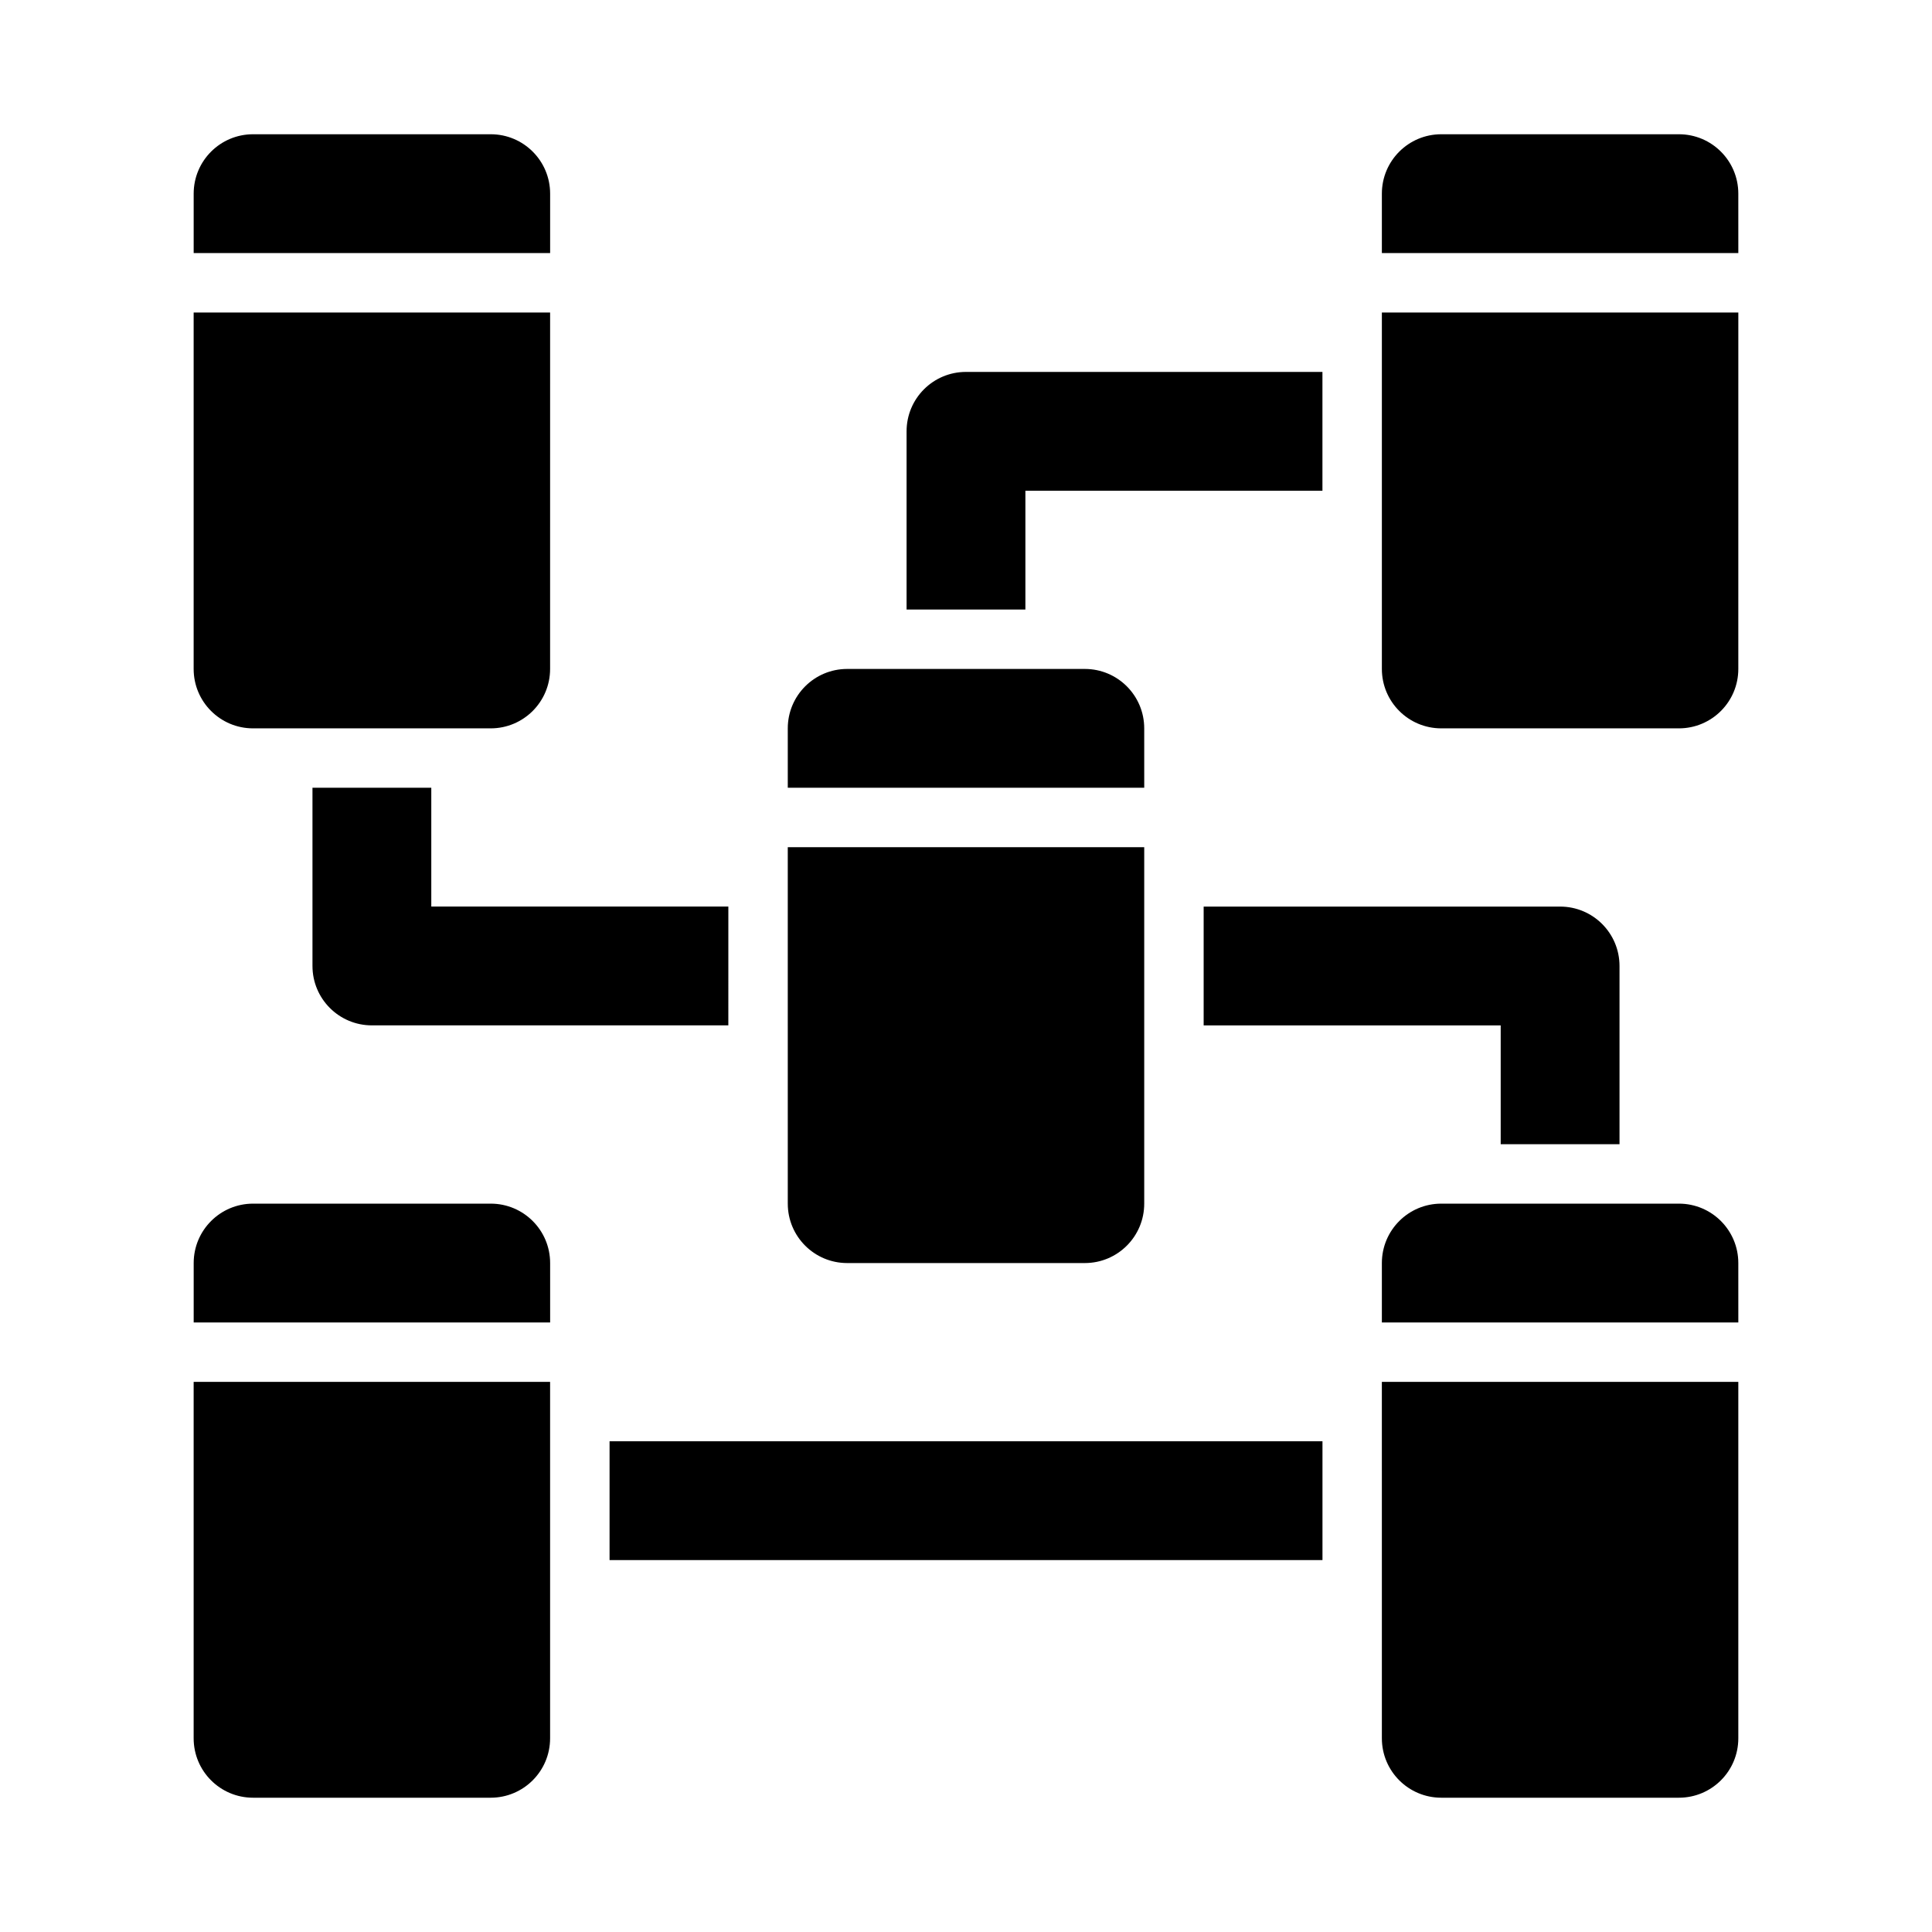
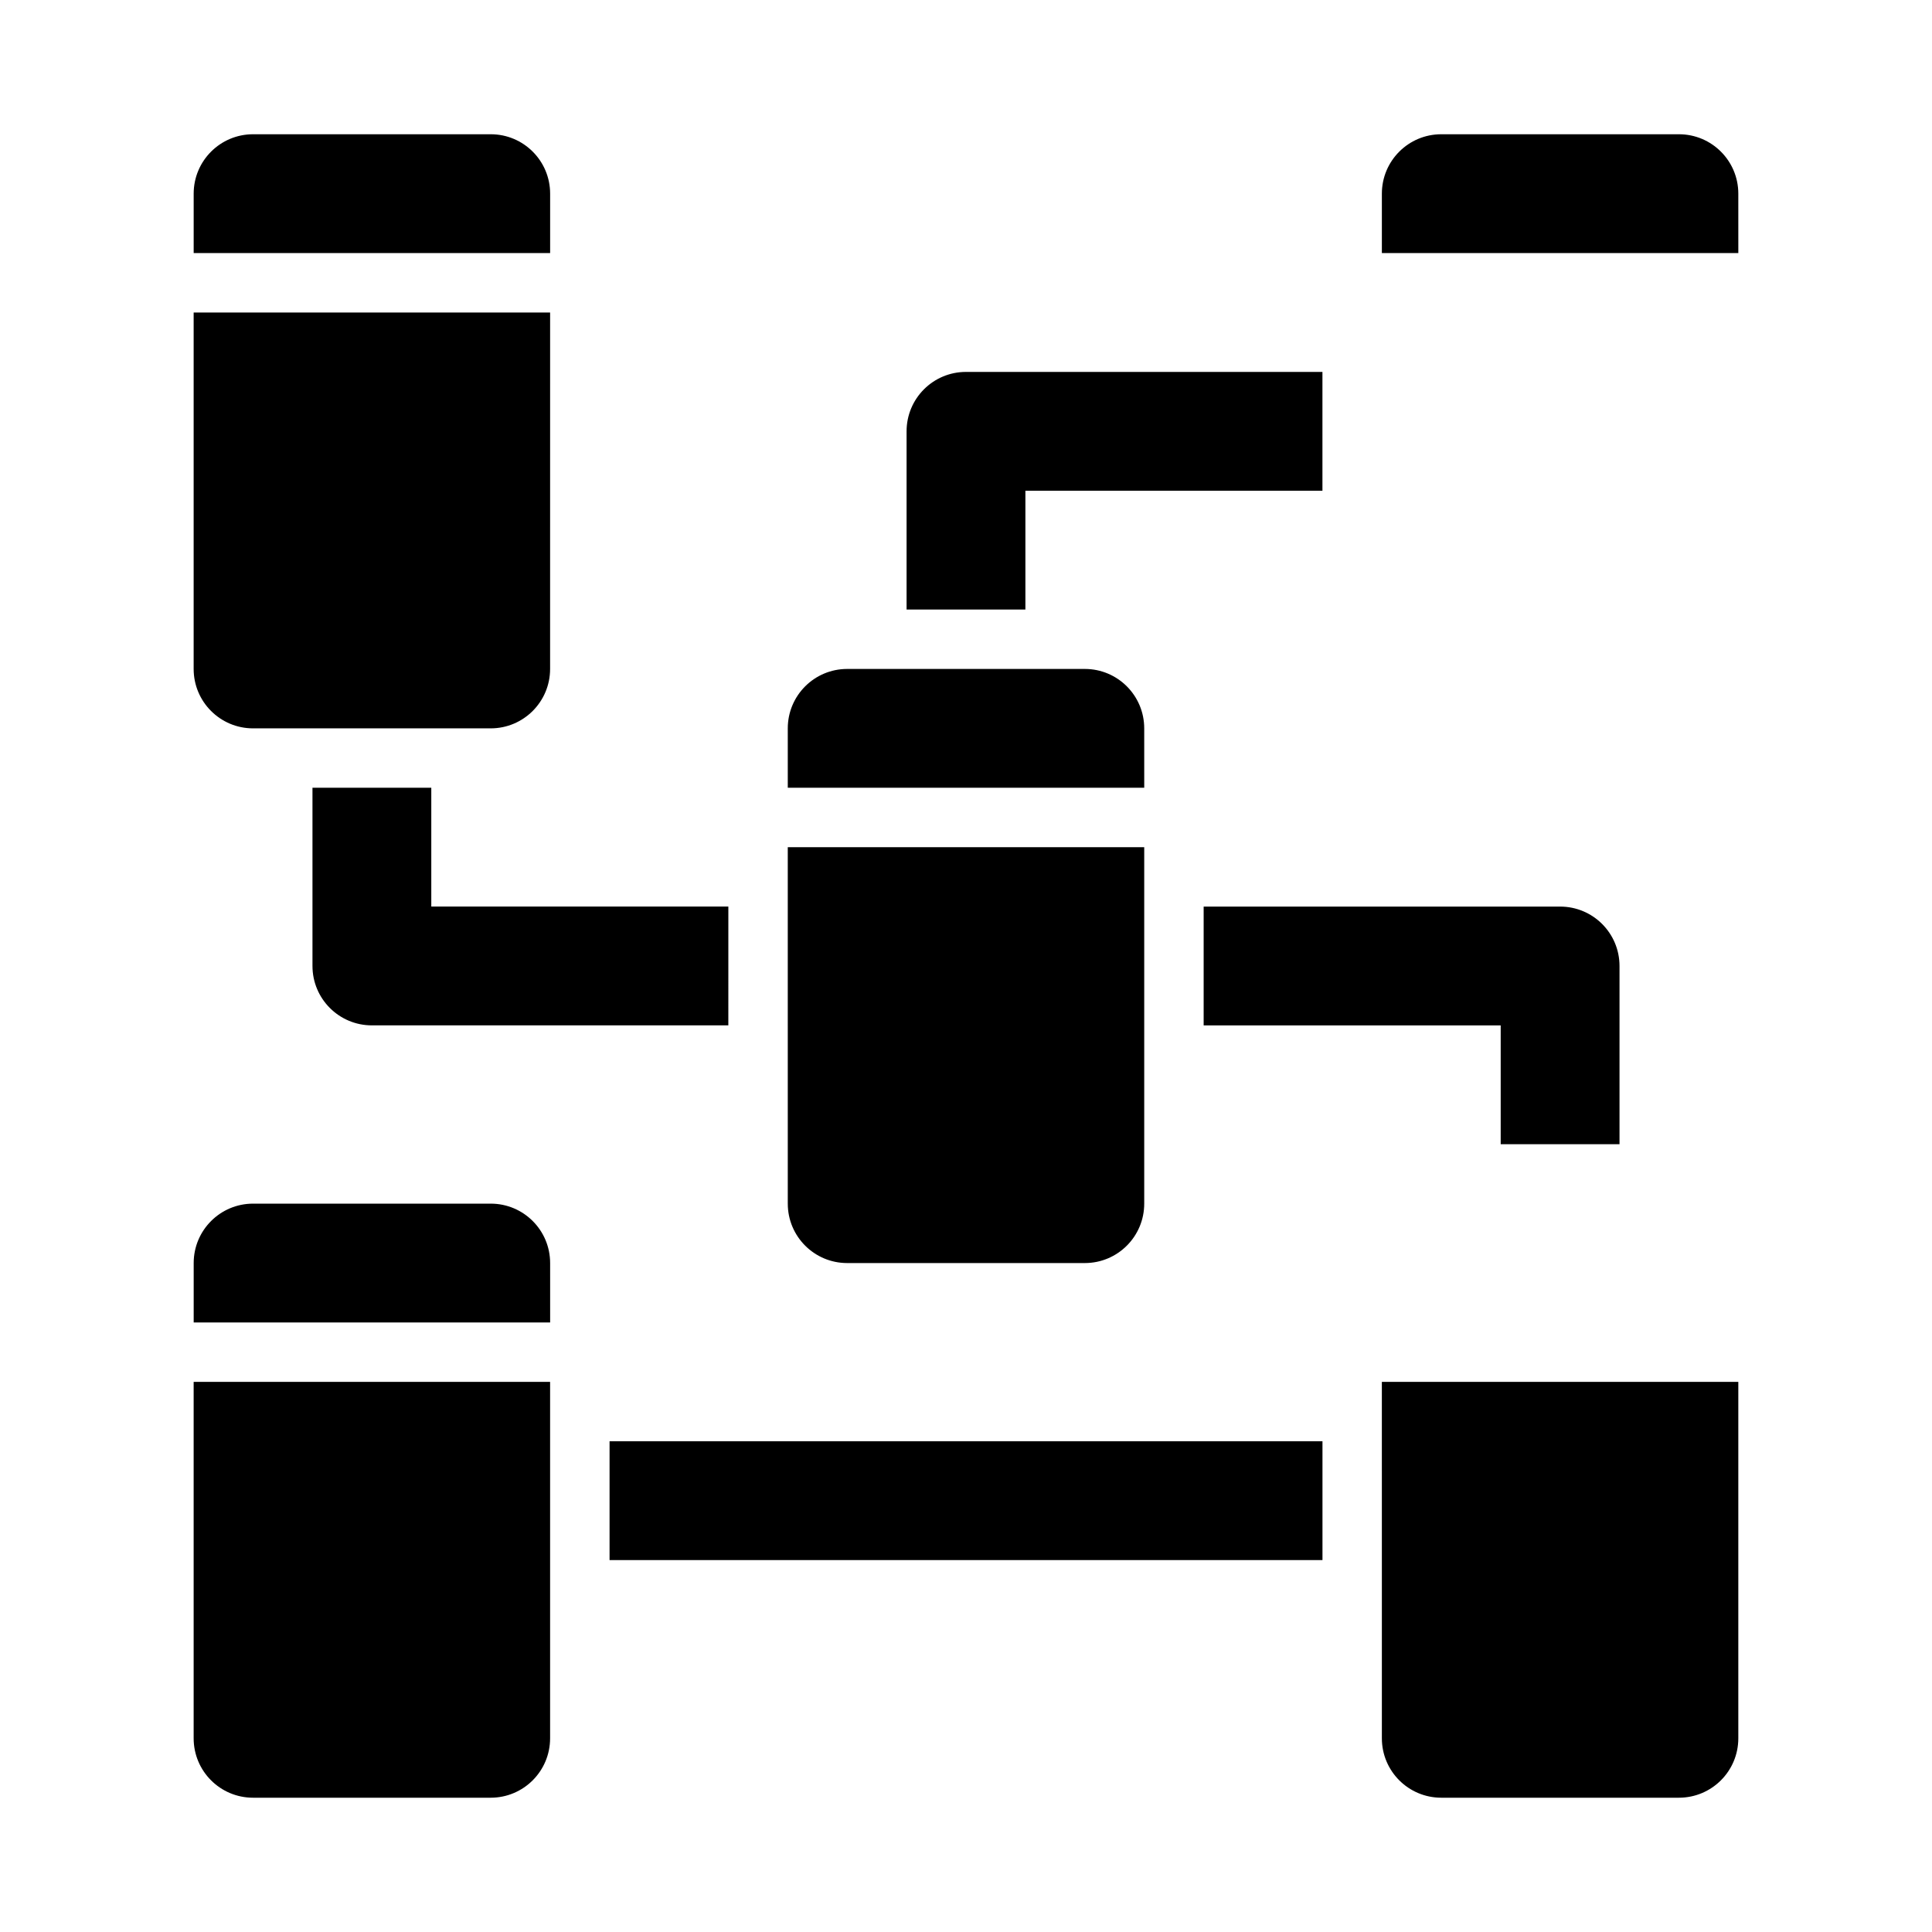
<svg xmlns="http://www.w3.org/2000/svg" fill="#000000" width="800px" height="800px" version="1.1" viewBox="144 144 512 512">
  <g>
    <path d="m195.32 321.28c0 8.703 7.051 15.742 15.742 15.742h62.977c8.695 0 15.742-7.043 15.742-15.742l0.004-94.465h-94.465z" />
    <path d="m289.79 195.32c0-8.703-7.051-15.742-15.742-15.742h-62.977c-8.695 0-15.746 7.043-15.746 15.742v15.742h94.465z" />
-     <path d="m510.21 321.28c0 8.703 7.051 15.742 15.742 15.742h62.977c8.695 0 15.742-7.043 15.742-15.742l0.004-94.465h-94.465z" />
    <path d="m604.67 195.32c0-8.703-7.051-15.742-15.742-15.742h-62.977c-8.695 0-15.742 7.043-15.742 15.742v15.742h94.465z" />
    <path d="m510.21 604.67c0 8.703 7.051 15.742 15.742 15.742h62.977c8.695 0 15.742-7.043 15.742-15.742v-94.465h-94.465z" />
-     <path d="m604.67 478.72c0-8.703-7.051-15.742-15.742-15.742h-62.977c-8.695 0-15.742 7.043-15.742 15.742v15.742h94.465z" />
    <path d="m195.32 604.67c0 8.703 7.051 15.742 15.742 15.742h62.977c8.695 0 15.742-7.043 15.742-15.742v-94.465h-94.461z" />
    <path d="m289.79 478.72c0-8.703-7.051-15.742-15.742-15.742h-62.977c-8.695 0-15.742 7.043-15.742 15.742v15.742h94.465z" />
    <path d="m352.77 462.98c0 8.703 7.051 15.742 15.742 15.742h62.977c8.695 0 15.742-7.043 15.742-15.742v-94.465h-94.465z" />
    <path d="m447.23 337.02c0-8.703-7.051-15.742-15.742-15.742h-62.977c-8.695 0-15.742 7.043-15.742 15.742v15.742h94.465z" />
    <path d="m541.7 447.23v-31.488h-78.719v-31.488h94.465c8.703 0 15.742 7.043 15.742 15.742v47.23z" />
    <path d="m494.46 274.05h-78.719v31.488h-31.488v-47.234c0-8.703 7.043-15.742 15.742-15.742h94.465z" />
    <path d="m337.02 384.25h-78.723v-31.488h-31.488v47.23c0 8.703 7.051 15.742 15.742 15.742h94.465z" />
    <path d="m305.54 525.95h188.93v31.488h-188.93z" />
  </g>
</svg>